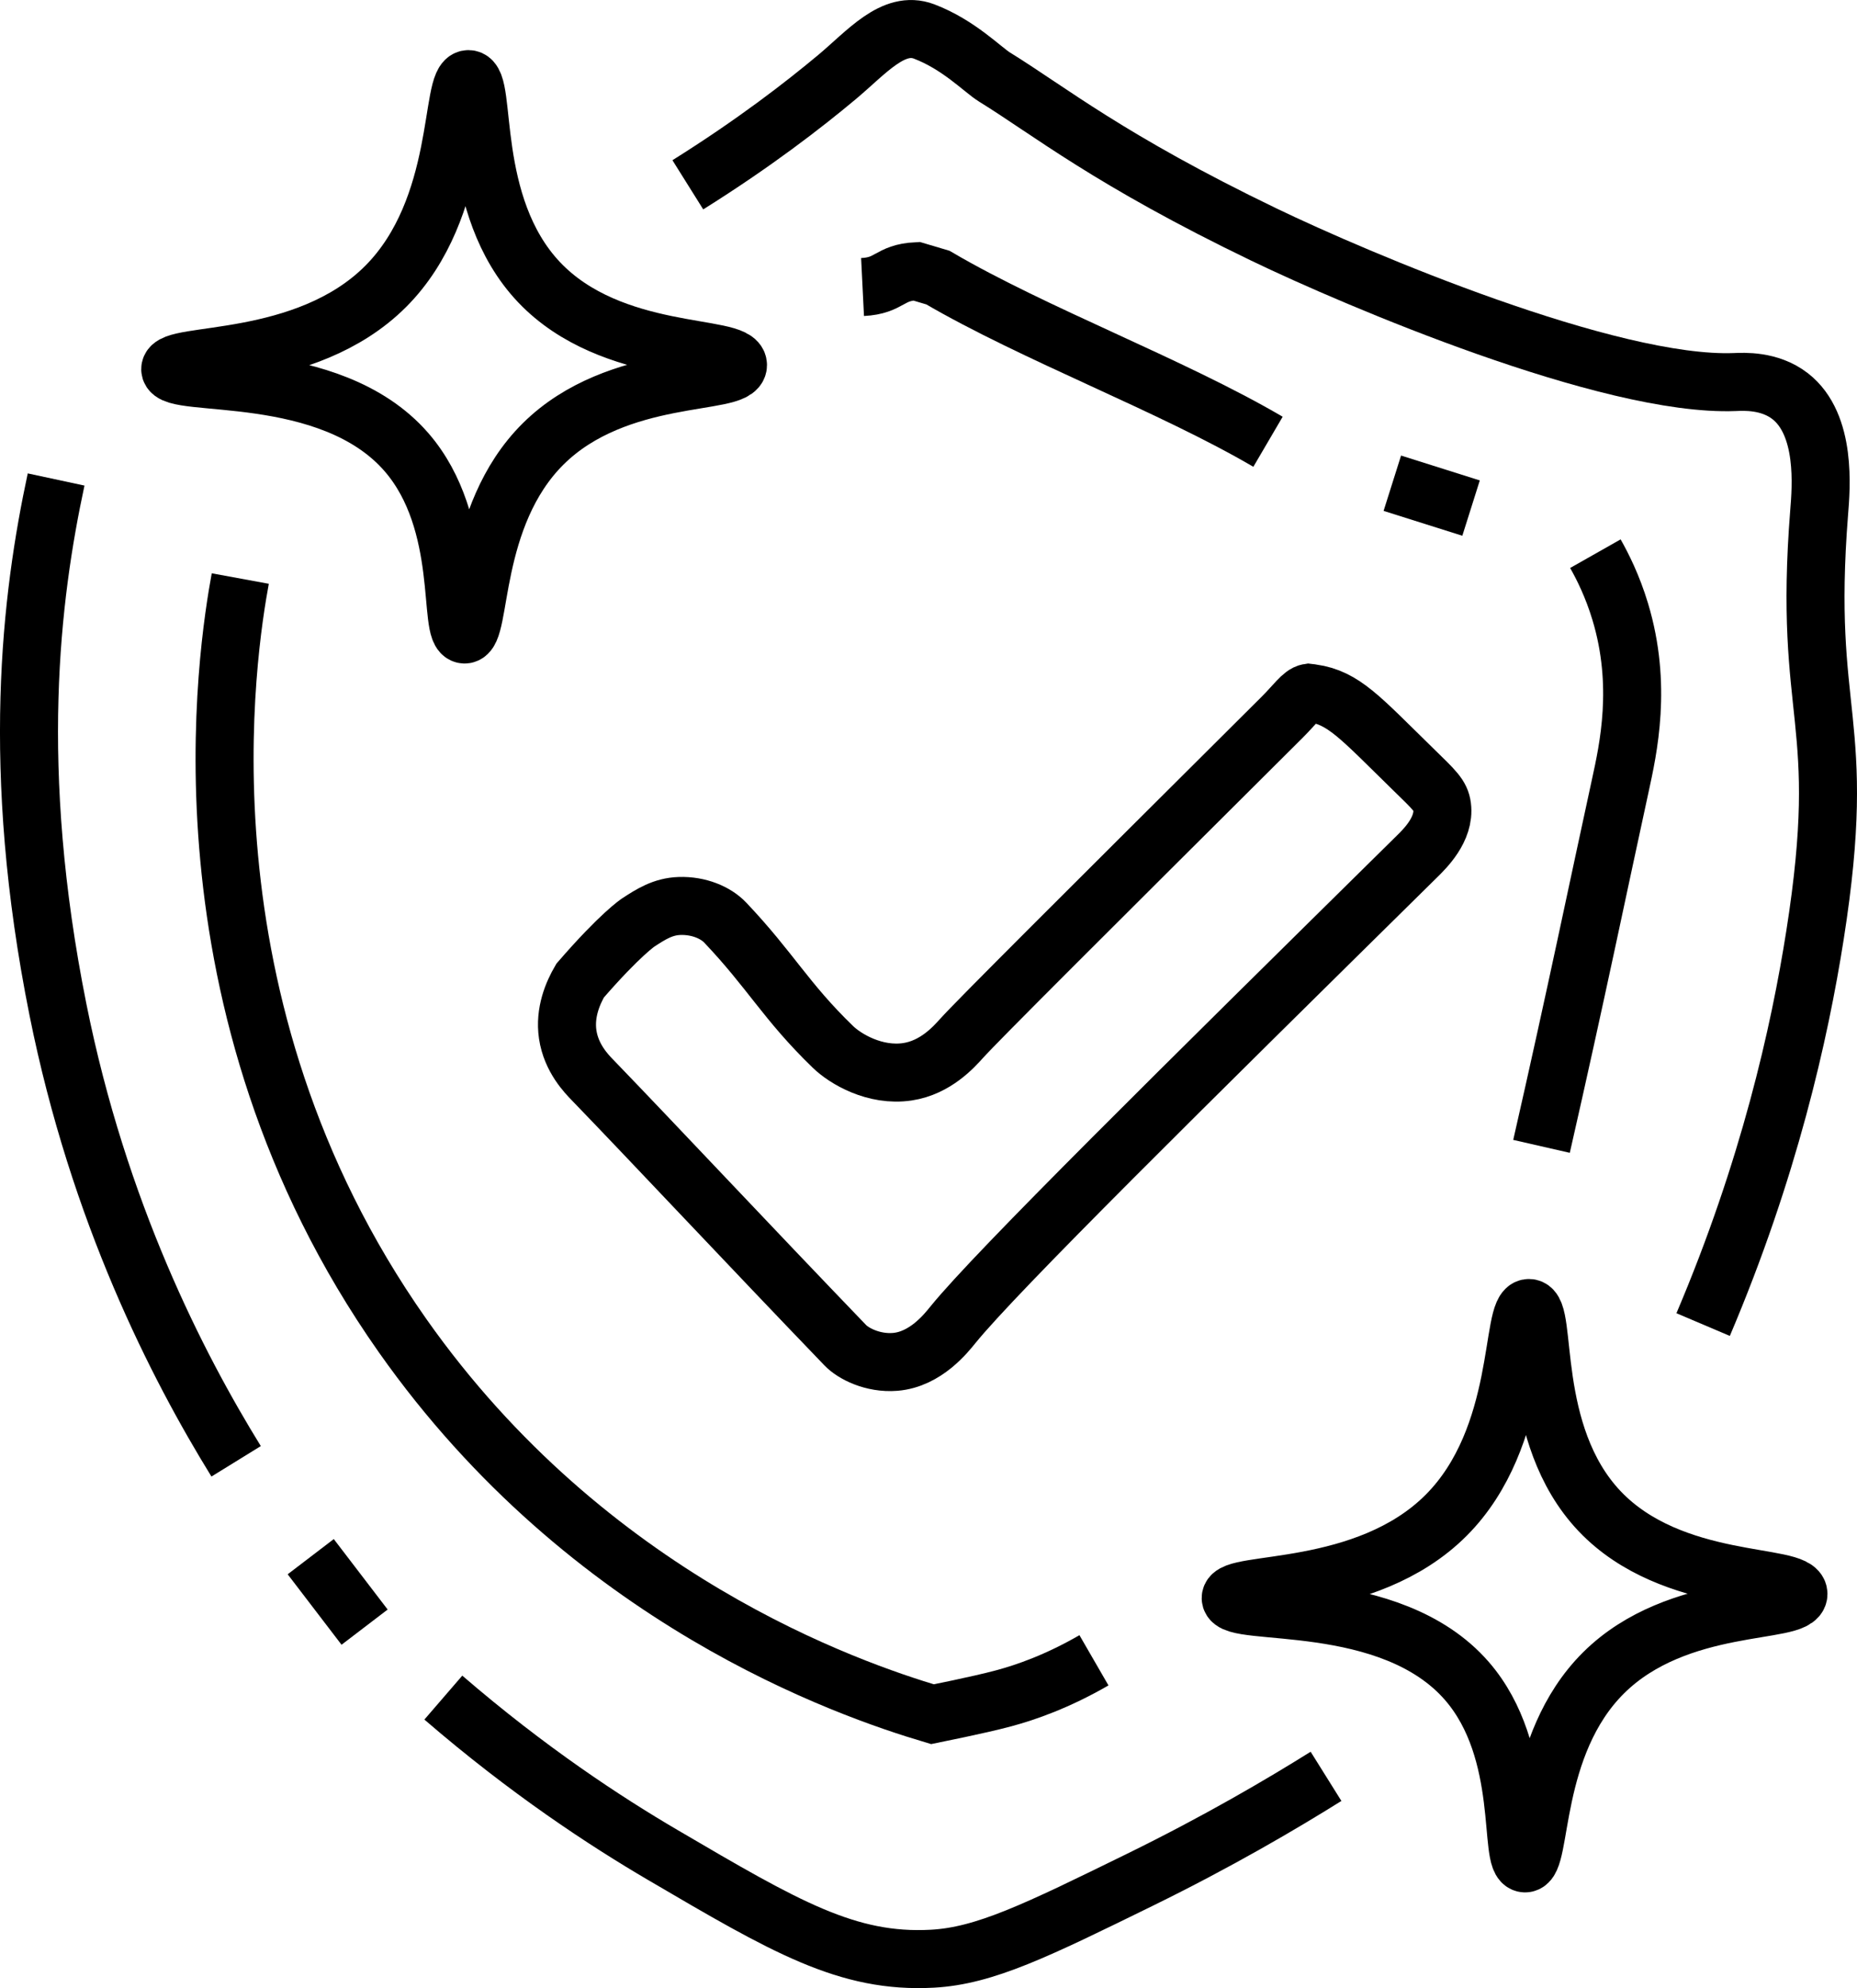
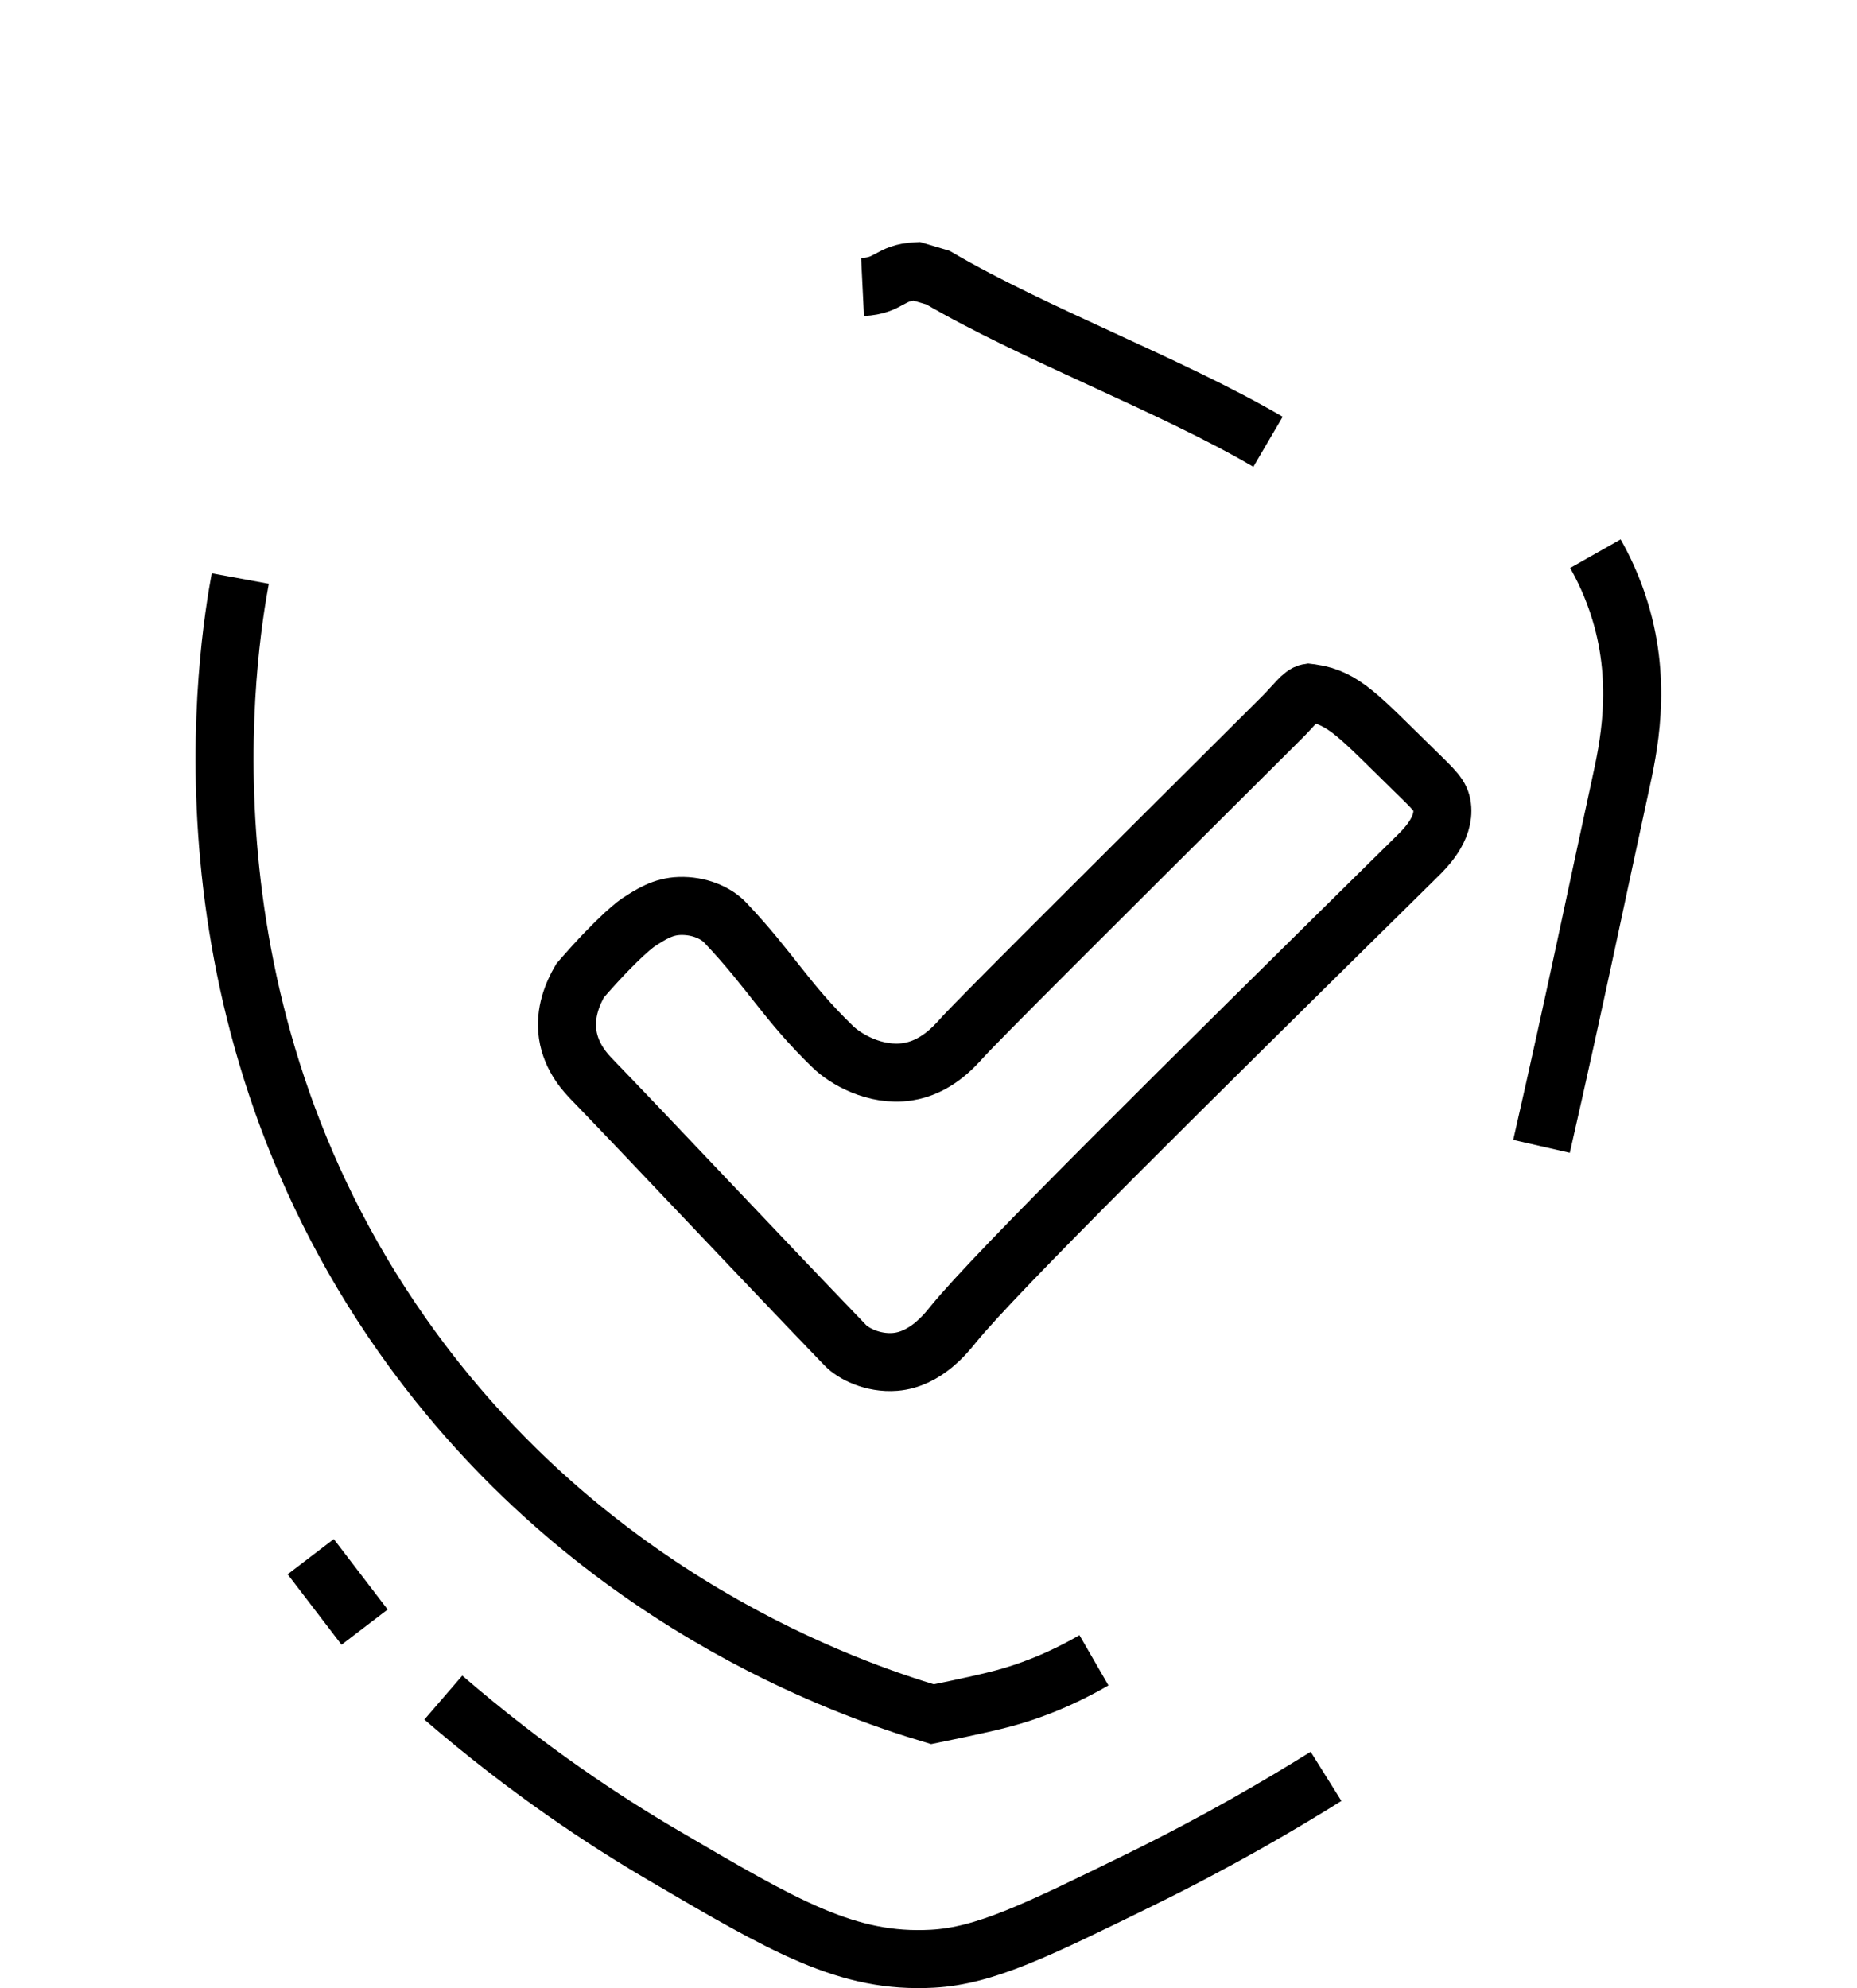
<svg xmlns="http://www.w3.org/2000/svg" viewBox="0 0 448.11 479.68" id="a">
  <defs>
    <style>.b{fill:none;stroke:#000;stroke-miterlimit:10;stroke-width:14px;}</style>
  </defs>
-   <path d="M13.54,115.69c-6.07,28.26-11.22,69.68,.44,127.89,9.82,48.98,28.8,85.99,43,109" class="b" />
  <path d="M74.98,375.59c4.33,5.67,8.67,11.33,13,17" class="b" />
  <path d="M319.98,428.59c-10.7,6.69-25.96,15.67-45,25-24.91,12.21-37.36,18.32-50,19-20.47,1.11-35.46-7.68-65-25-13.88-8.13-32.58-20.38-53-38" class="b" />
  <path d="M263.98,400.59c-8.86,5.12-16.42,7.73-21.77,9.17-6.22,1.67-16.81,3.74-17.23,3.83h0c-20.15-6.01-82.94-27.55-127.86-91.37-56.28-79.96-42.17-166.13-39.14-182.63" class="b" />
-   <path d="M296.98,385.59c.12,4.79,38.47-1.35,57,20,14.89,17.15,9.84,43.83,14,44,4.28,.17,1.3-28.46,19-46,17.98-17.82,46.97-13.94,47-19,.03-5.17-30.37-1.41-48-20-17.61-18.58-12.41-48.86-17-49-4.63-.14-1.06,31.01-20,50-19.45,19.5-52.11,15.6-52,20Z" class="b" />
+   <path d="M296.98,385.59Z" class="b" />
  <path d="M371.98,276.59c8.11-35.51,14.17-64.89,19-87,1.94-8.9,5.36-24.24,0-42-1.85-6.15-4.26-10.93-6-14" class="b" />
-   <path d="M354.98,122.59c-6.33-2-12.67-4-19-6" class="b" />
  <path d="M305.98,106.59c-23.33-13.67-56.32-25.94-79.65-39.61l-5.18-1.54c-6.67,.33-6.34,3.48-13.01,3.81" class="b" />
-   <path d="M165.98,44.59c16.06-10.06,27.9-19.23,36-26,7.15-5.98,13.59-13.8,21-11,8.34,3.16,14.15,9.24,17,11,13.13,8.09,27.68,20.01,65,38,22.35,10.77,83.5,36.78,113.65,35.59,2.09-.08,8.35-.47,13.35,3.41,8.82,6.86,7.46,22.23,7,28-3.97,50.25,7.29,49.2-1,102-3.73,23.75-11.13,56.65-27,94" class="b" />
  <path d="M316.63,167.26c-.37-.05-.68-.09-.85-.11-1.57,.24-3.29,2.82-6.35,5.87-48.95,48.74-73.42,73.11-77.44,77.57-1.85,2.05-6.25,6.98-13,8-7.85,1.18-15.01-3.1-18-6-11.37-11-15.03-18.45-26-30-2.28-2.4-6.38-4.15-11-4-4,.13-6.88,1.96-10,4,0,0-4.32,2.83-14,14-1.76,3.02-3.78,7.69-3,13,.85,5.76,4.59,9.54,6,11,14.58,15.09,37.37,39.44,61,64,1.87,1.95,6.57,4.43,12,4,7.39-.59,12.38-7.01,14-9,10.36-12.77,55.13-56.92,112-113,1.74-1.72,6.71-6.51,6-12-.34-2.64-1.8-3.92-7-9-12.88-12.58-16.72-17.21-24.35-18.33Z" class="b" />
-   <path d="M41.08,89.09c.12,4.79,38.47-1.35,57,20,14.89,17.15,9.84,43.83,14,44,4.28,.17,1.3-28.46,19-46,17.98-17.82,46.97-13.94,47-19,.03-5.17-30.37-1.41-48-20-17.61-18.58-12.41-48.86-17-49-4.63-.14-1.06,31.01-20,50-19.45,19.5-52.11,15.6-52,20Z" class="b" />
</svg>